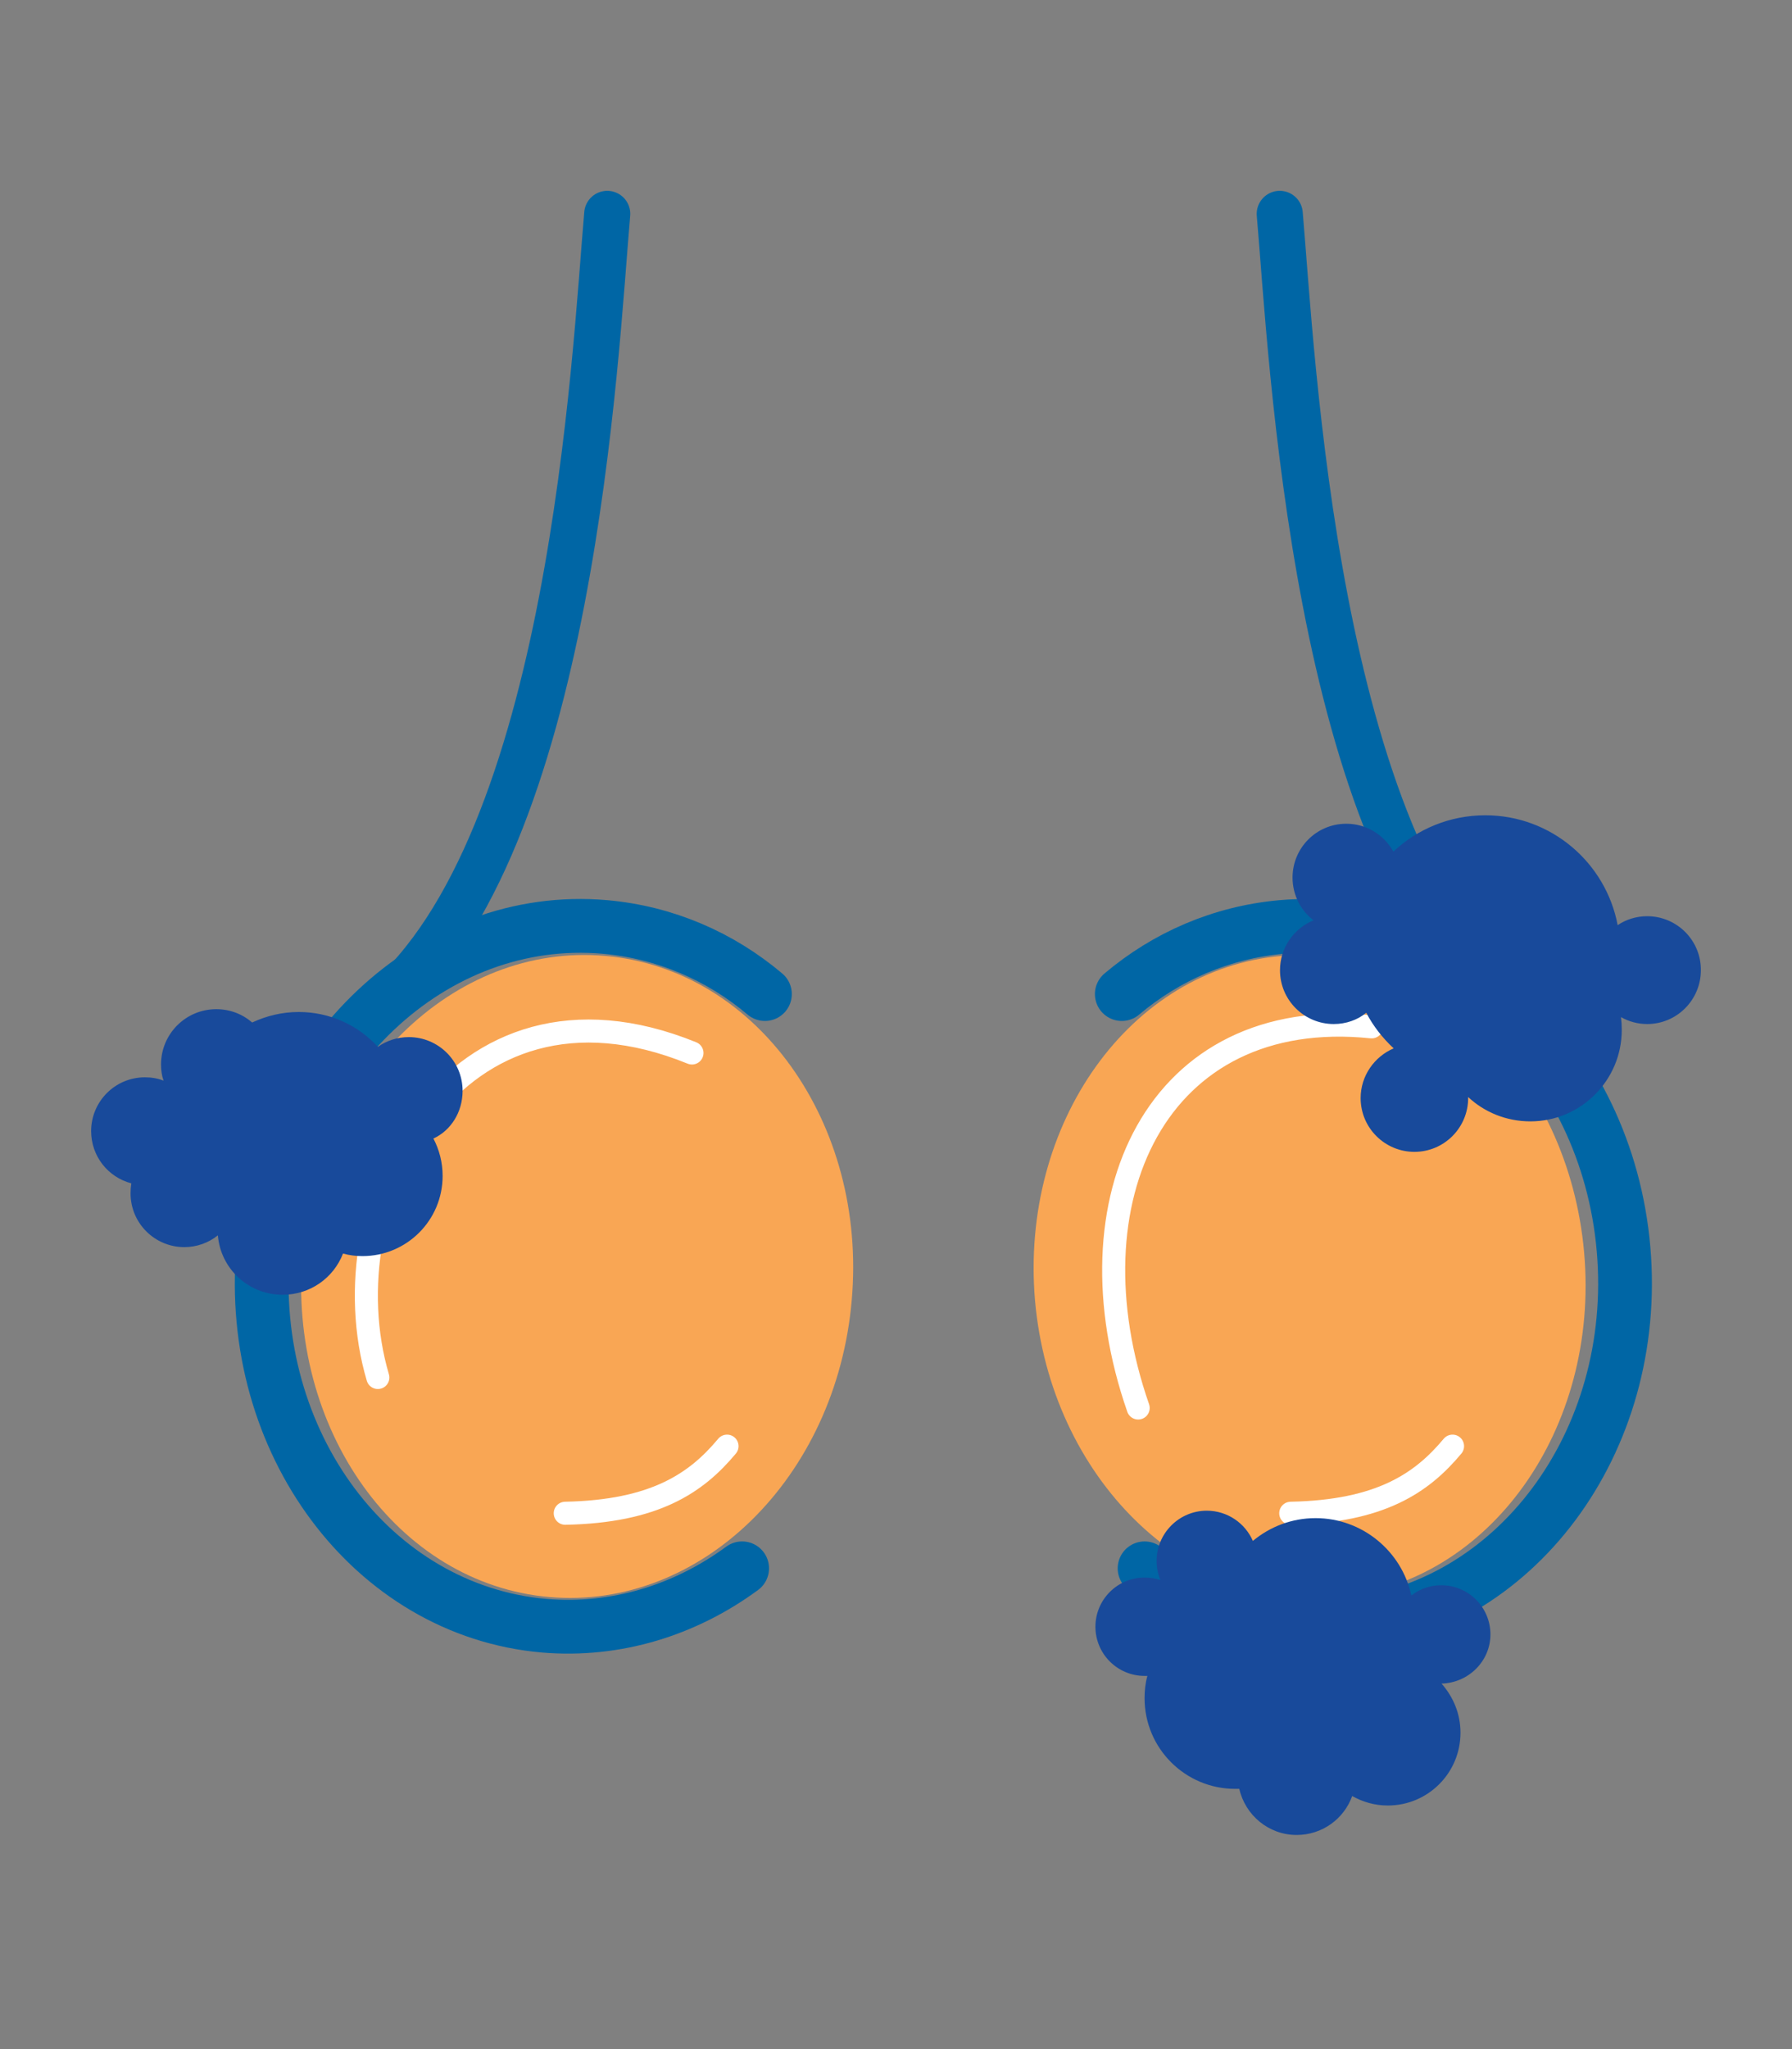
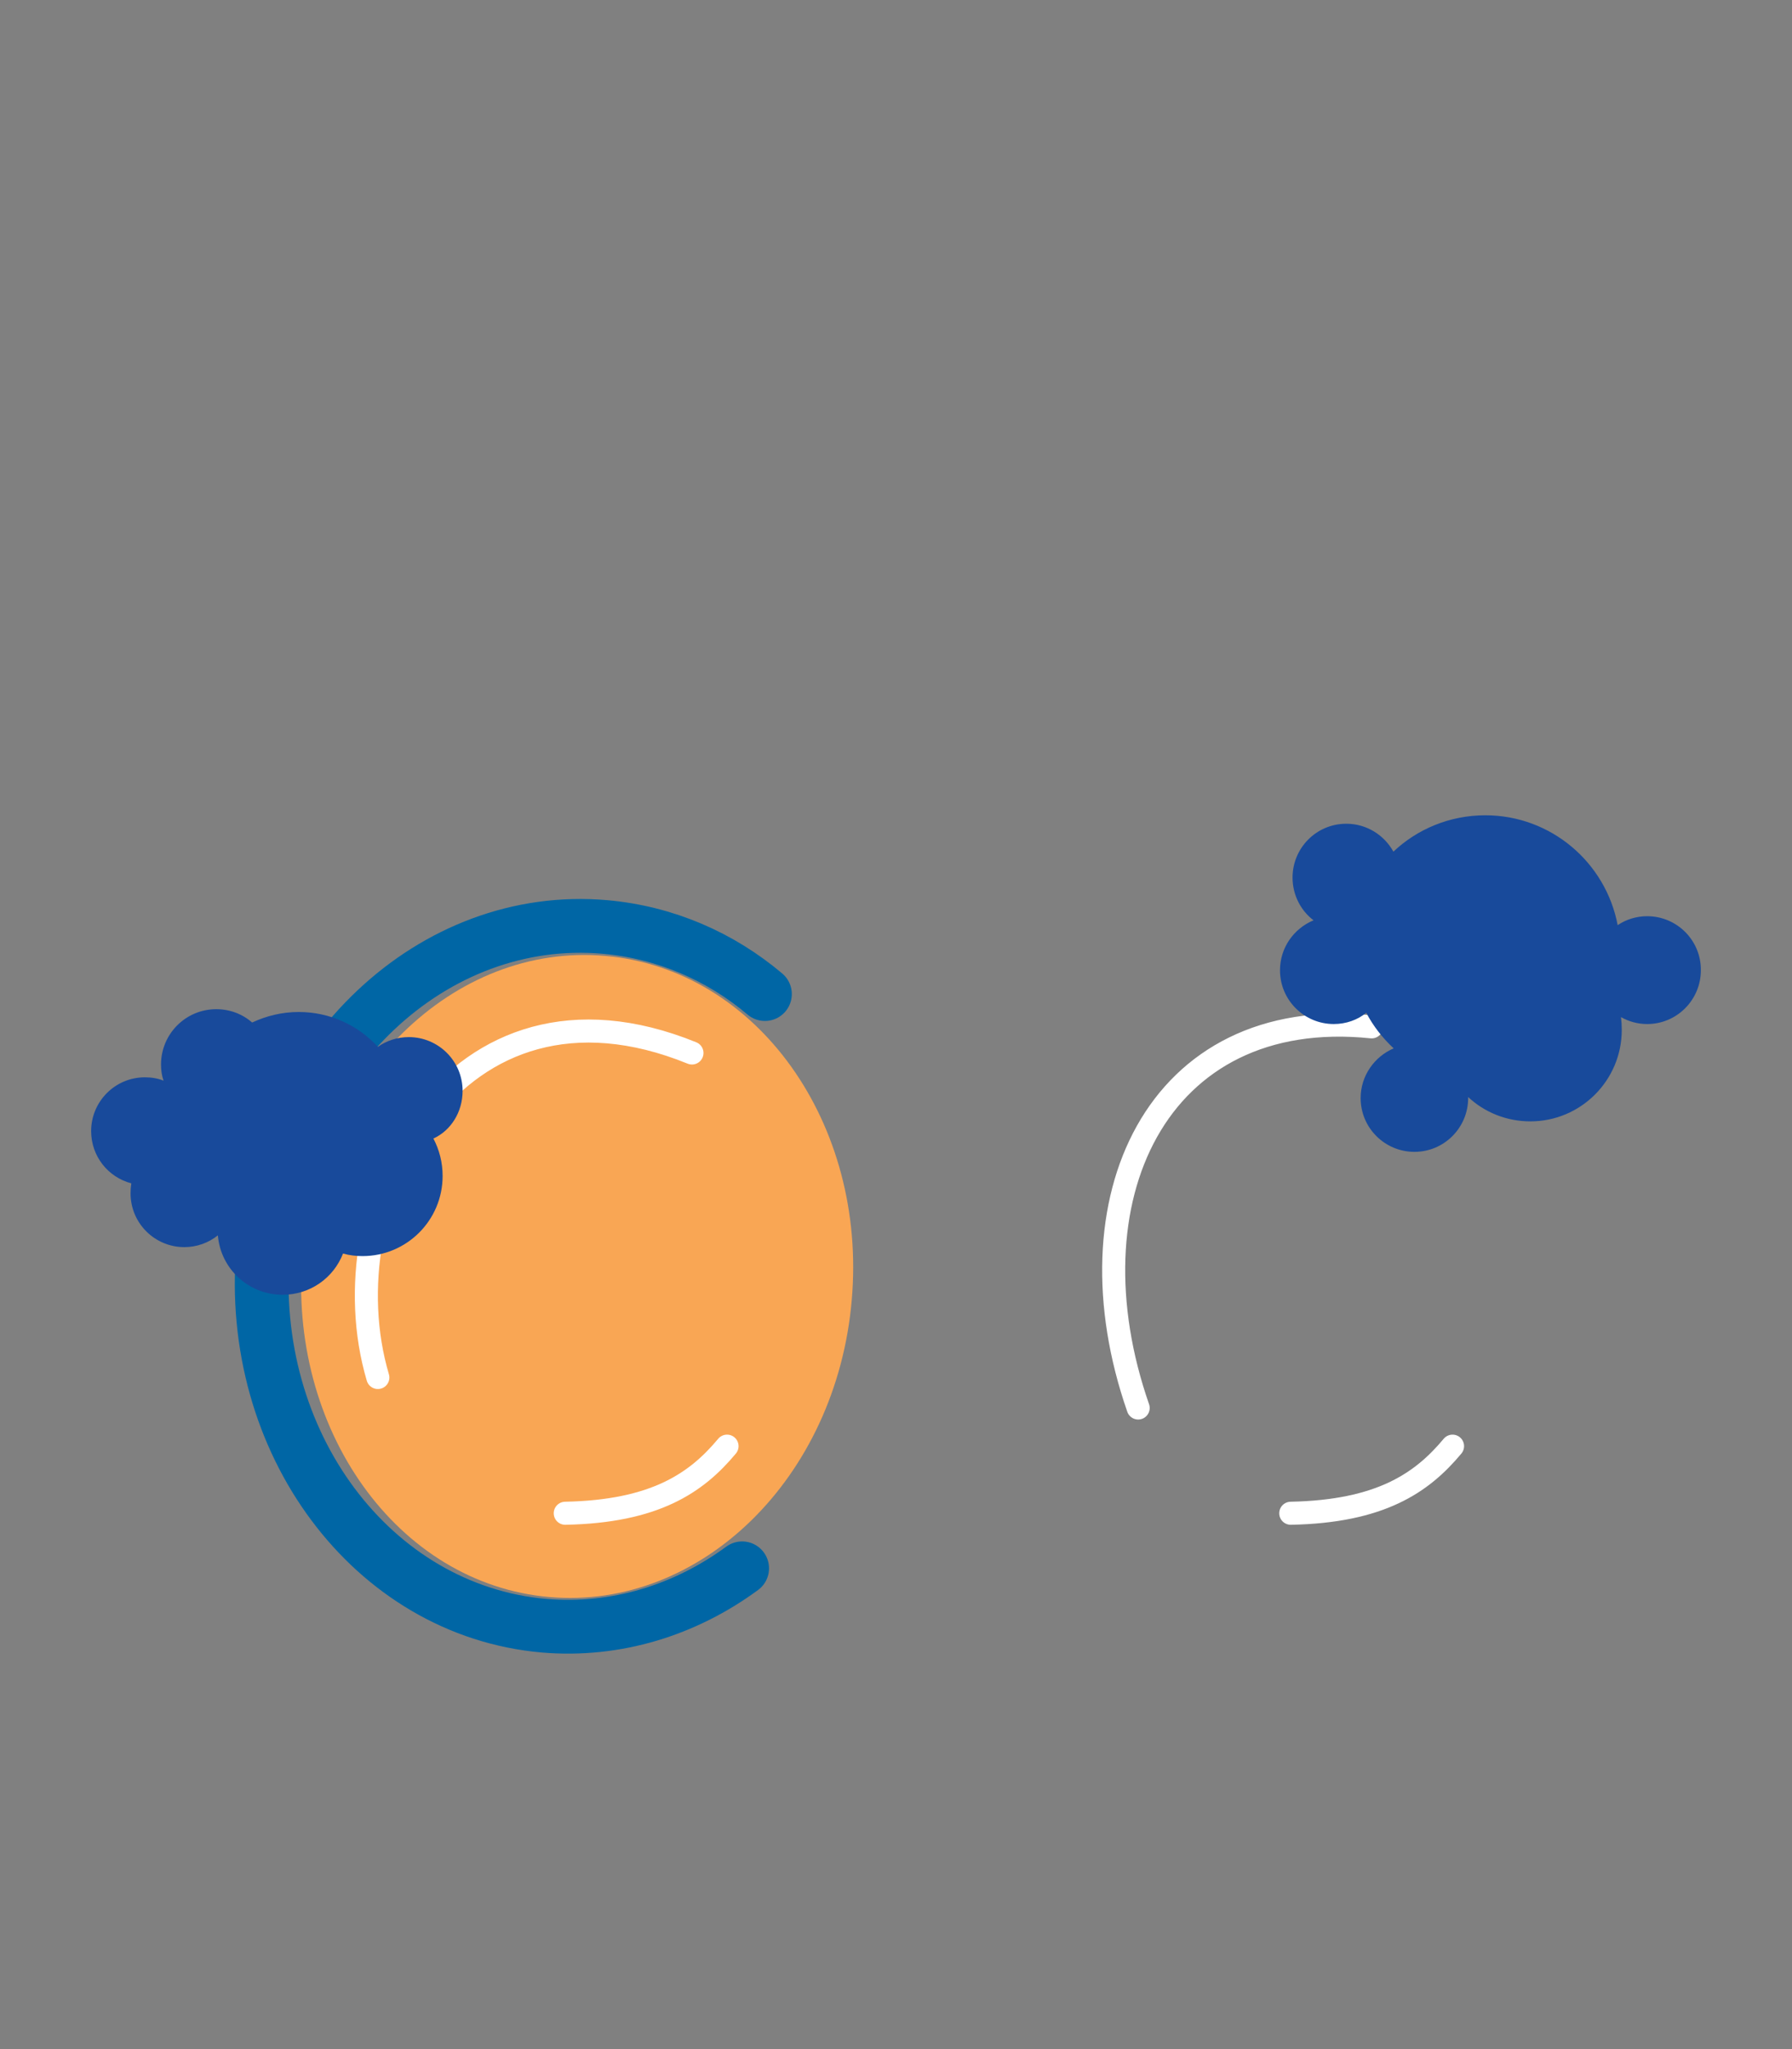
<svg xmlns="http://www.w3.org/2000/svg" version="1.1" id="Layer_1" x="0px" y="0px" width="700px" height="800px" viewBox="0 0 700 800" style="enable-background:new 0 0 700 800;" xml:space="preserve">
  <rect x="0" y="0" width="700" height="800" fill="#808080" stroke="none" />
  <style type="text/css">
	.st0{fill:#F9A654;}
	.st1{fill:none;stroke:#0066A5;stroke-width:21;stroke-linecap:round;stroke-miterlimit:10;}
	.st2{fill:none;stroke:#0066A5;stroke-width:18;stroke-linecap:round;stroke-miterlimit:10;}
	.st3{fill:none;stroke:#FFFFFF;stroke-width:9;stroke-linecap:round;stroke-miterlimit:10;}
	.st4{fill:#184A9B;}
</style>
  <g>
    <path class="st0" d="M332.7,507.7c-6,69.2-58.9,121-118.2,115.8c-59.2-5.2-102.4-65.5-96.3-134.5c6.1-69.1,58.9-121,118.2-115.8   C295.7,378.3,338.8,438.6,332.7,507.7" />
    <path class="st1" d="M289.9,612.3c-22.2,16.3-49.2,24.8-77.4,22.4c-67.2-5.9-116.2-71.7-109.7-147c6.6-75.4,66.3-131.7,133.5-125.8   c23.6,2.1,45.1,11.5,62.5,26.2" />
-     <path class="st2" d="M237.2,83.5c-4.8,54.5-13.4,246-88,308.7" />
-     <path class="st0" d="M404.3,507.7c6.1,69.2,58.9,121,118.2,115.8c59.2-5.2,102.4-65.5,96.3-134.5c-6.1-69.2-58.9-121-118.2-115.8   C441.4,378.3,398.4,438.6,404.3,507.7" />
-     <path class="st1" d="M447.1,612.3c22.2,16.3,49.2,24.8,77.4,22.4c67.2-5.9,116.2-71.7,109.7-147c-6.5-75.4-66.3-131.7-133.5-125.8   c-23.6,2.1-45.1,11.5-62.5,26.2" />
-     <path class="st2" d="M499.9,83.5c4.8,54.5,13.4,246,88,308.7" />
    <path class="st3" d="M220.8,590.8c35-0.7,51.2-11.8,63.2-26.2 M504.2,590.8c35-0.7,51.2-11.8,63.2-26.2 M535.8,400.9   c-84.2-8.7-119.4,67.9-91.2,148.8 M270.3,411.1c-93.2-37.9-143,58.2-122.7,126.7" />
-     <path class="st4" d="M582.2,638.1c0-10.6-8.6-19.2-19.2-19.2c-4.4,0-8.5,1.5-11.7,4c-3.7-17.2-19.1-30.2-37.4-30.2   c-9.4,0-17.9,3.4-24.5,8.9c-3-6.9-9.9-11.8-18-11.8c-10.8,0-19.6,8.8-19.6,19.6c0,2.6,0.5,5.2,1.5,7.5c-2-0.7-4-1-6.2-1   c-10.6,0-19.2,8.6-19.2,19.2c0,10.6,8.6,19.2,19.2,19.2c0.3,0,0.8,0,1.1,0c-0.8,2.8-1.1,5.8-1.1,8.7c0,19.6,15.9,35.4,35.4,35.4   c0.5,0,1.1,0,1.6,0c2.3,10.2,11.4,18,22.4,18c10,0,18.5-6.3,21.7-15.2c4.1,2.3,8.8,3.7,13.9,3.7c15.7,0,28.4-12.7,28.4-28.4   c0-7.4-2.8-14-7.4-19.2C573.7,657,582.2,648.5,582.2,638.1" />
    <path class="st4" d="M643.4,357.7c-4.2,0-8.3,1.3-11.5,3.5c-4.6-24.4-26-42.9-51.7-42.9c-13.9,0-26.6,5.4-35.9,14.2   c-3.6-6.5-10.5-10.9-18.4-10.9c-11.7,0-21,9.5-21,21c0,6.8,3.2,12.9,8.2,16.7c-7.7,3.2-13.1,10.7-13.1,19.5c0,11.7,9.5,21,21,21   c4.8,0,9.3-1.6,12.7-4.4c2.7,5.2,6.4,9.9,10.7,13.9c-7.5,3.2-12.9,10.7-12.9,19.4c0,11.7,9.5,21,21,21c11.7,0,21-9.5,21-21   c0-0.1,0-0.3,0-0.4c6.3,5.9,14.9,9.5,24.3,9.5c19.7,0,35.7-16,35.7-35.7c0-1.7-0.1-3.4-0.3-5c3,1.7,6.5,2.7,10.2,2.7   c11.7,0,21-9.5,21-21C664.5,367.2,655.1,357.7,643.4,357.7" />
    <path class="st4" d="M180.7,425.9c0-11.7-9.5-21-21-21c-4.5,0-8.7,1.4-12.1,3.8c-7.7-8.4-18.7-13.6-30.9-13.6   c-6.5,0-12.6,1.5-18.2,4.1c-3.8-3.3-8.7-5.2-14-5.2c-12,0-21.6,9.7-21.6,21.6c0,2.2,0.3,4.4,1,6.3c-2.3-0.9-4.7-1.3-7.3-1.3   c-11.7,0-21,9.5-21,21c0,9.8,6.6,18,15.7,20.4c-0.2,1.3-0.3,2.6-0.3,3.9c0,11.7,9.5,21,21,21c4.9,0,9.5-1.7,13.1-4.6   c1.1,13.1,12,23.2,25.3,23.2c10.8,0,19.9-6.6,23.6-16.1c2.5,0.7,5,1,7.6,1c17.3,0,31.3-14,31.3-31.3c0-5.3-1.3-10.2-3.6-14.6   C176.1,441.4,180.7,434.2,180.7,425.9" />
  </g>
</svg>